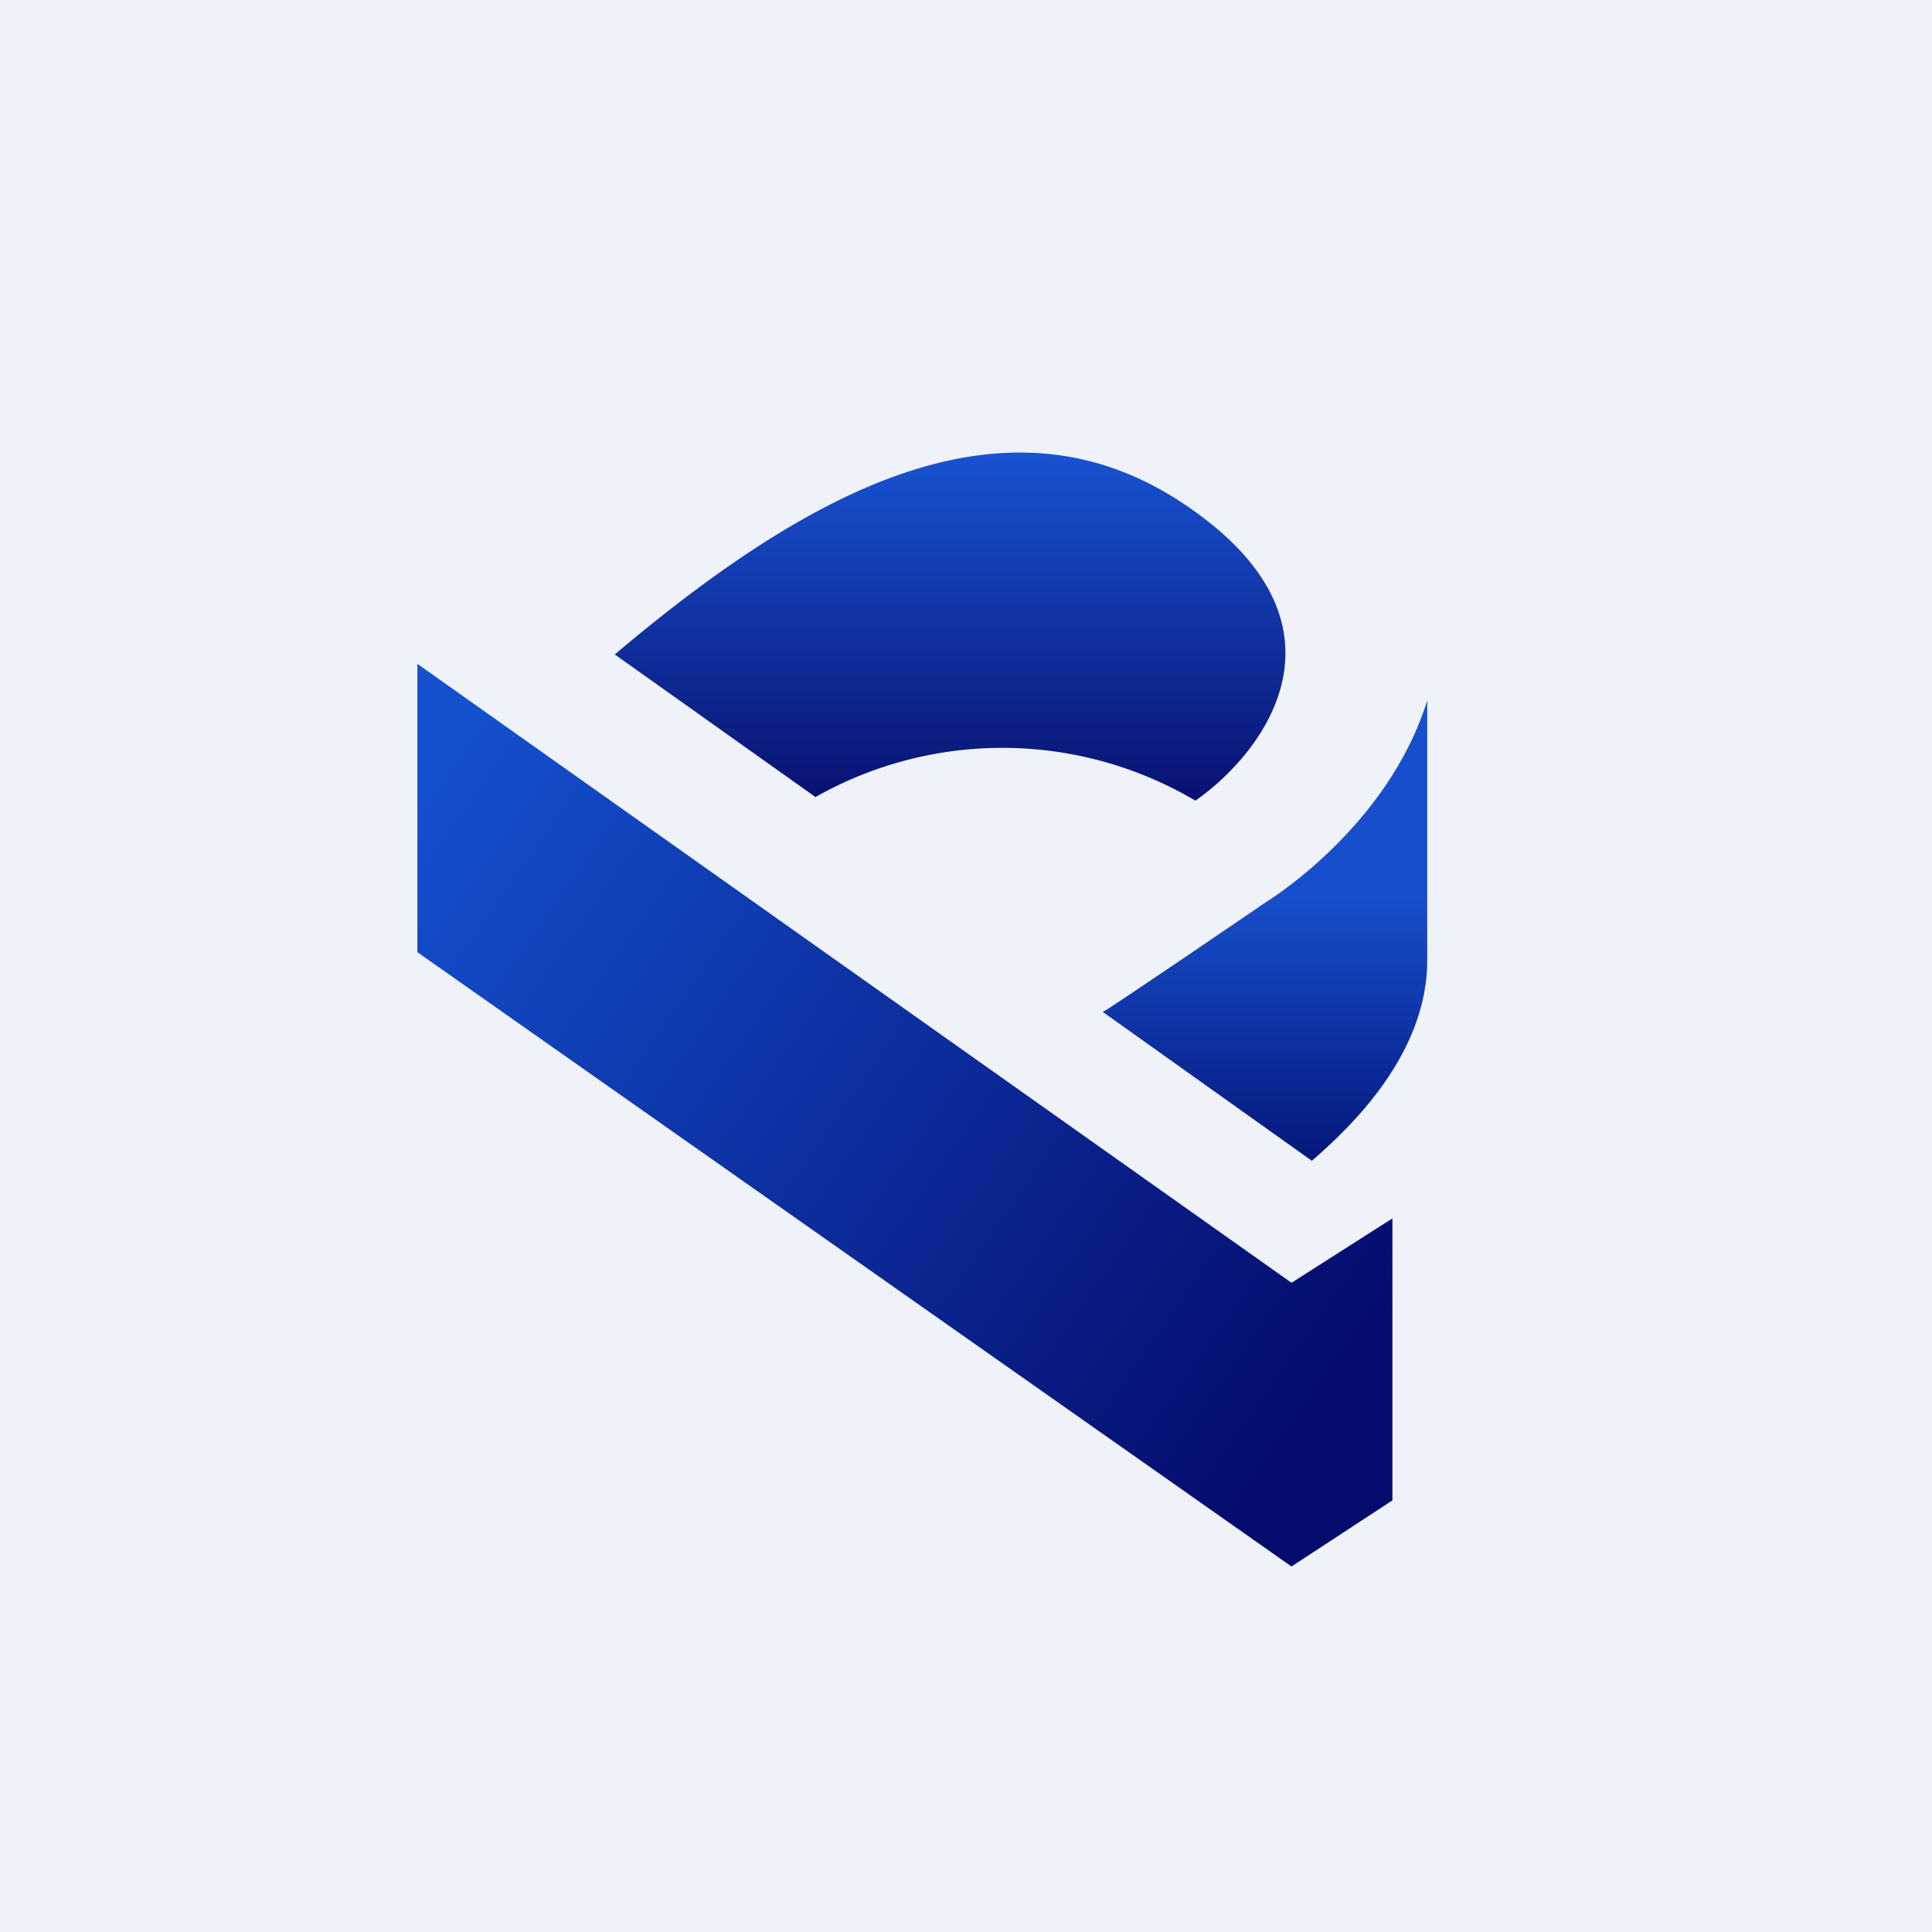
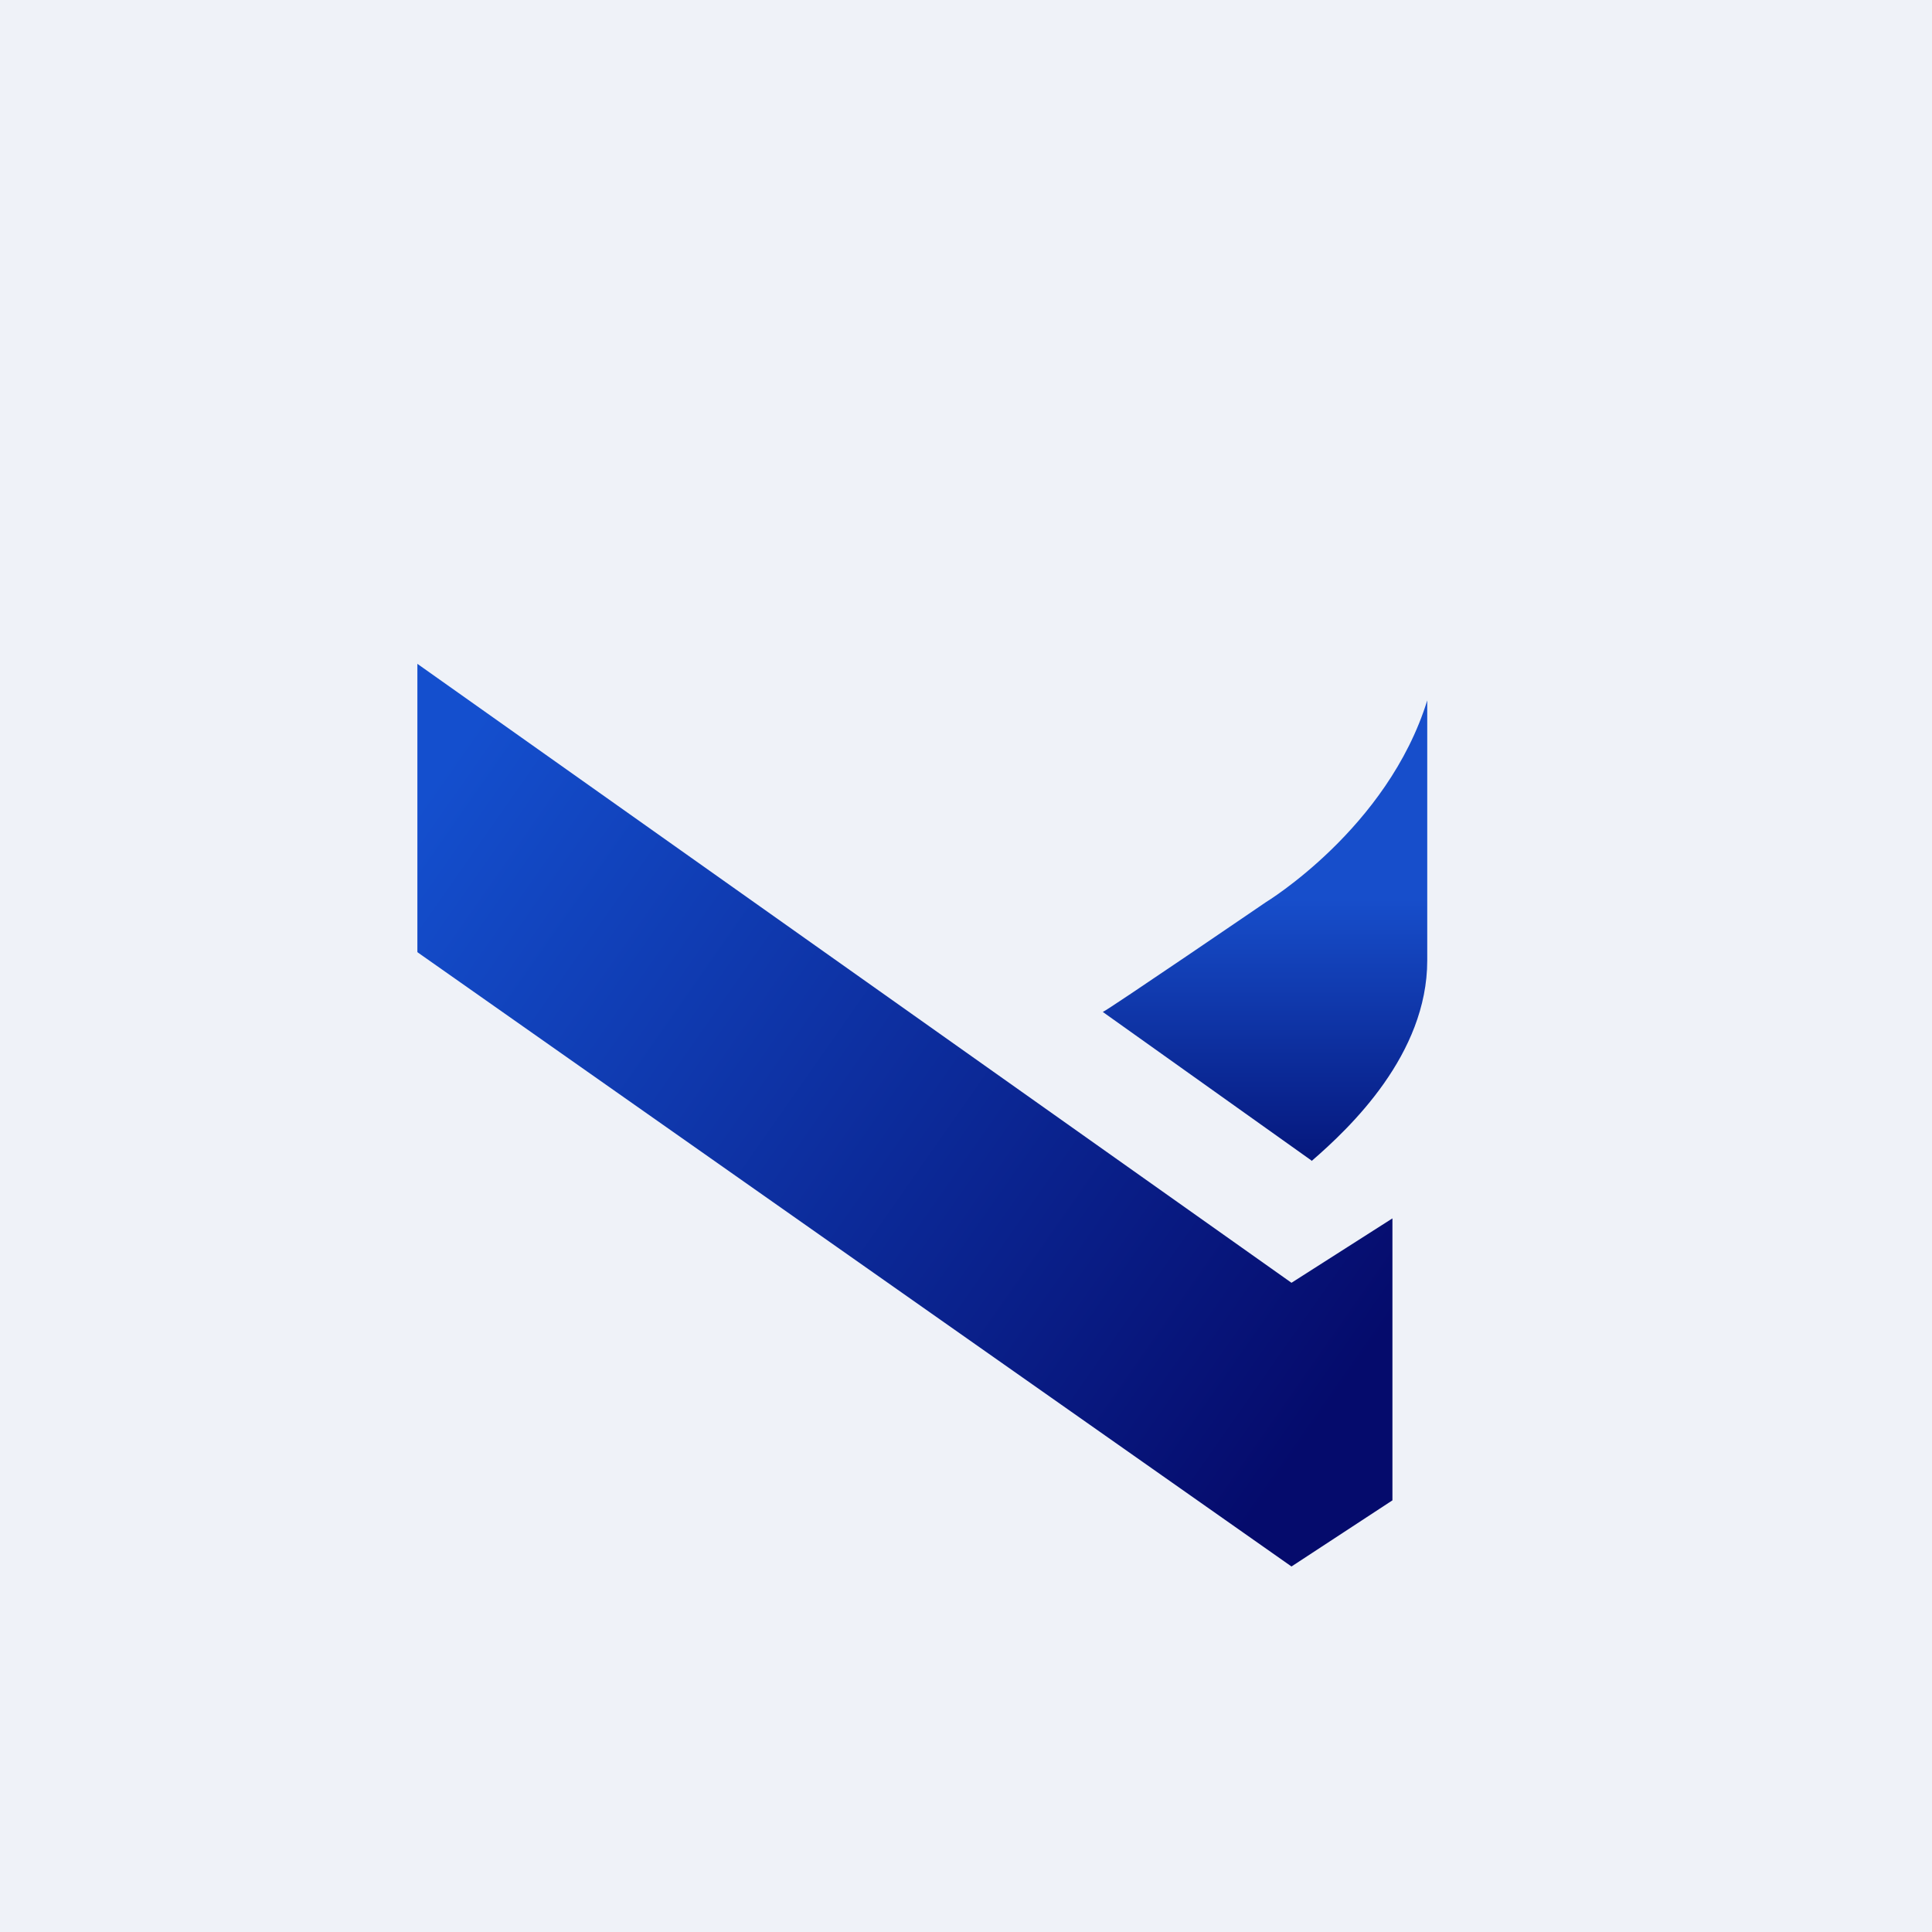
<svg xmlns="http://www.w3.org/2000/svg" viewBox="0 0 55.5 55.5">
  <path d="M 0,0 H 55.5 V 55.5 H 0 Z" fill="rgb(239, 242, 248)" />
  <path d="M 11.99,27.345 V 19.07 L 37.1,36.85 L 40,35 V 43.1 L 37.1,45 L 12,27.36 Z" fill="url(#c)" />
-   <path d="M 23.41,22.885 L 17.66,18.8 C 23.18,14.14 28.81,11.03 33.97,14.45 C 39.14,17.88 36.37,21.58 34.34,23 A 10.9,10.9 0 0,0 23.42,22.9 Z" fill="url(#b)" />
  <path d="M 37.67,33.335 L 31.68,29.07 C 31.85,29 36.36,25.92 36.36,25.92 S 39.86,23.8 41,20.12 V 27.59 C 41,30.29 38.79,32.39 37.68,33.35 Z" fill="url(#a)" />
  <defs>
    <linearGradient id="c" x1="12.33" x2="38.06" y1="22.67" y2="40.68" gradientUnits="userSpaceOnUse">
      <stop stop-color="rgb(20, 79, 206)" offset="0" />
      <stop stop-color="rgb(5, 11, 108)" offset="1" />
    </linearGradient>
    <linearGradient id="b" x1="27.3" x2="27.3" y1="13" y2="23" gradientUnits="userSpaceOnUse">
      <stop stop-color="rgb(24, 83, 210)" offset="0" />
      <stop stop-color="rgb(9, 17, 113)" offset="1" />
    </linearGradient>
    <linearGradient id="a" x1="36.34" x2="36.34" y1="20.13" y2="33.35" gradientUnits="userSpaceOnUse">
      <stop stop-color="rgb(23, 78, 203)" offset=".43" />
      <stop stop-color="rgb(5, 23, 124)" offset="1" />
    </linearGradient>
  </defs>
</svg>